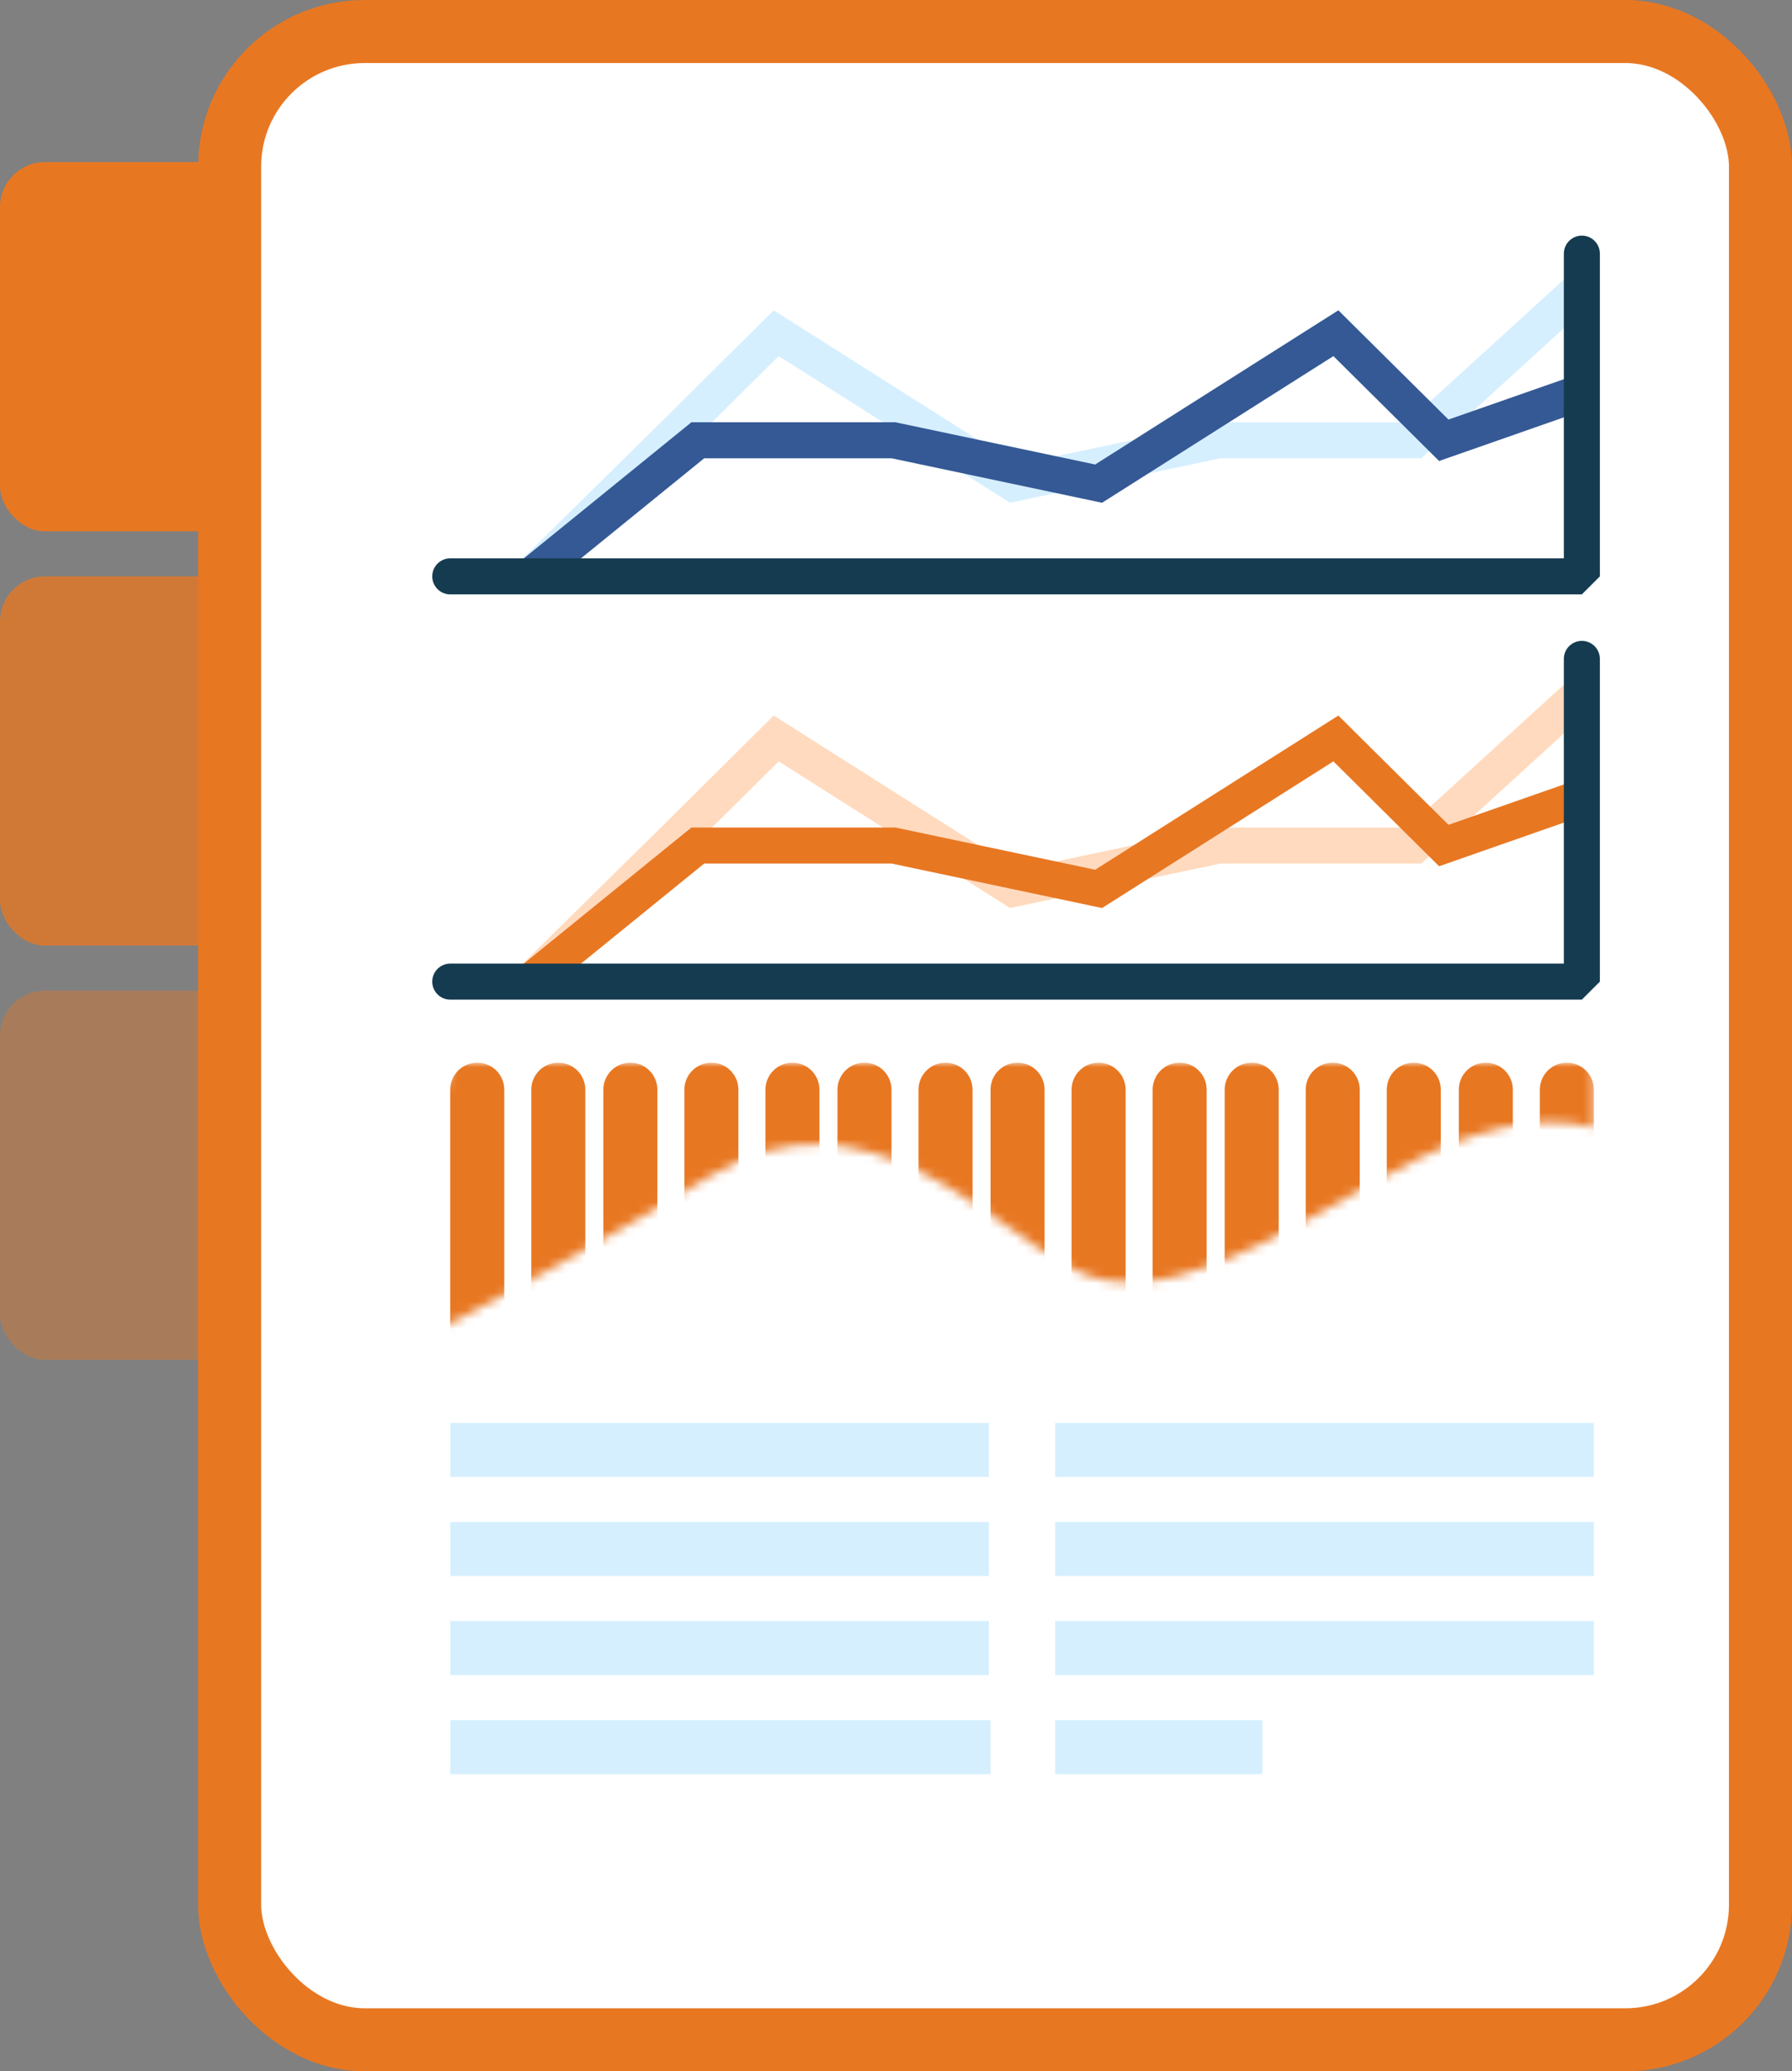
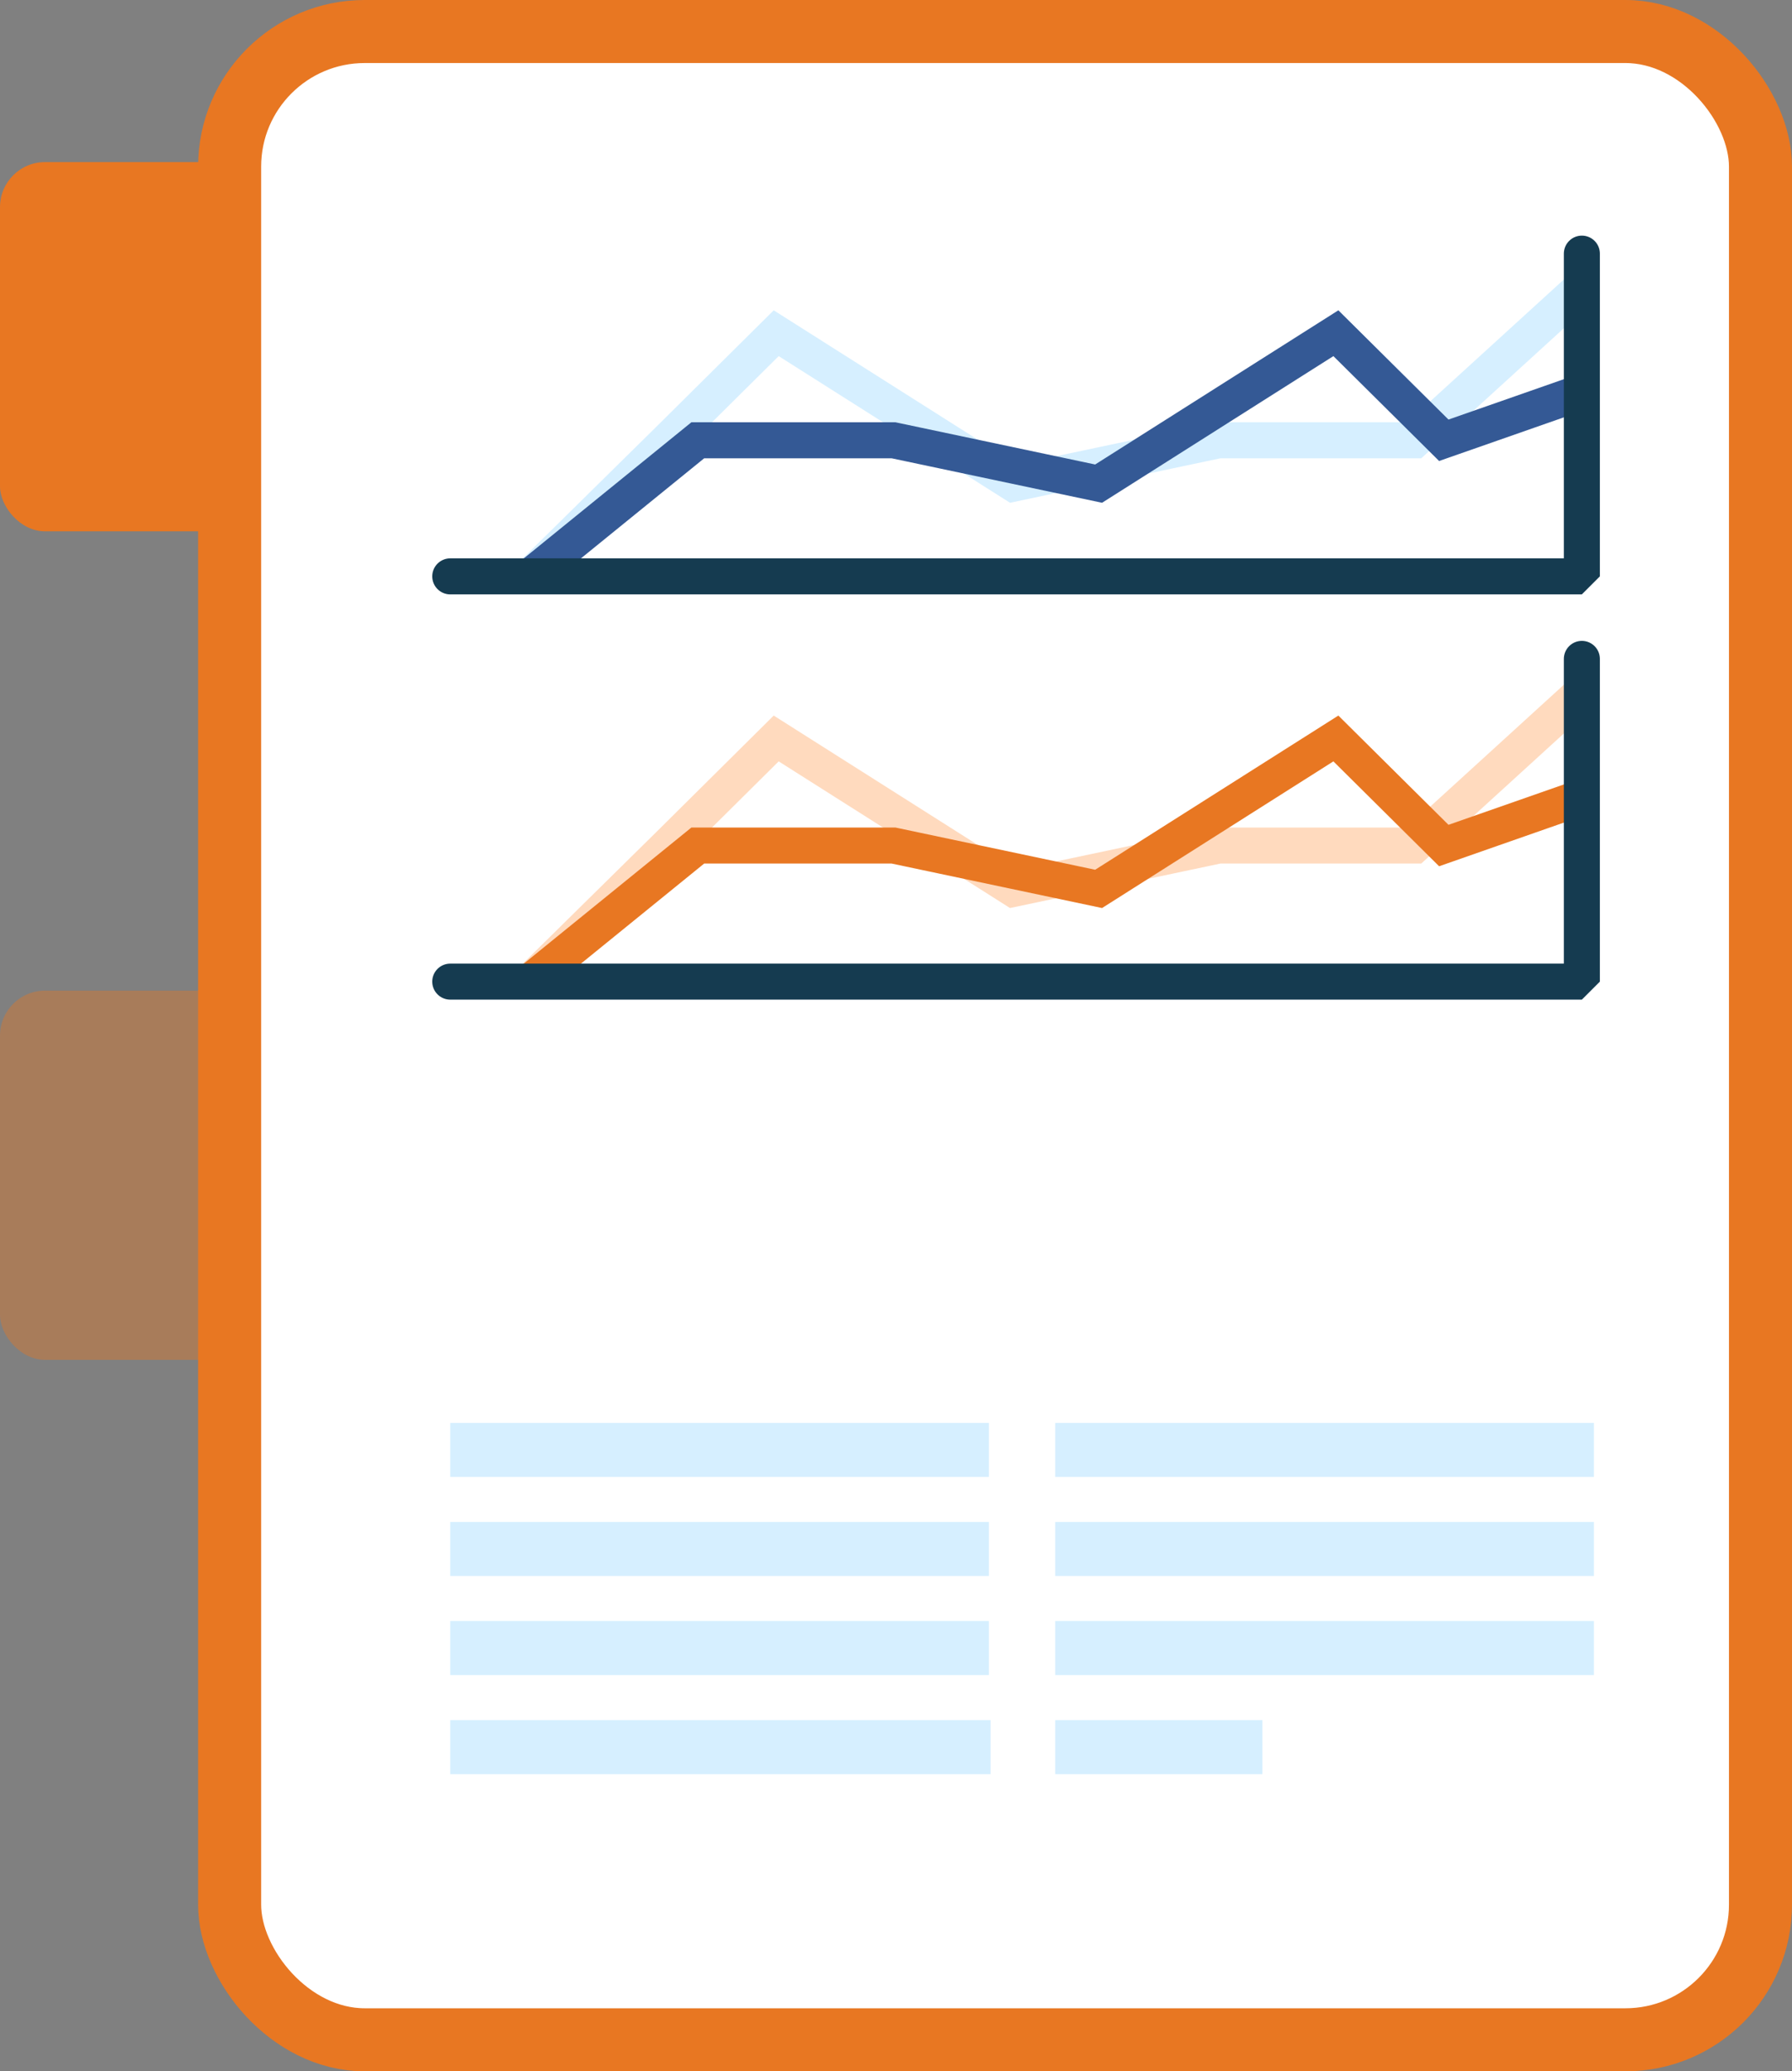
<svg xmlns="http://www.w3.org/2000/svg" xmlns:xlink="http://www.w3.org/1999/xlink" height="230" viewBox="0 0 199 230" width="199">
  <rect x="0" y="0" width="199" height="230" fill="#808080" stroke="none" />
  <defs>
-     <path id="a" d="m7.693 0h127v7.224c-6.126-1.694-13.792.065-23 5.276-13.812 7.817-25.819 15.175-35 10.355-9.181-4.819-23-20.711-40-10.355-11.333 6.904-23.564 13.737-36.693 20.5z" />
    <mask id="b" fill="#fff">
      <use fill="#fff" fill-rule="evenodd" xlink:href="#a" />
    </mask>
  </defs>
  <g fill="none" fill-rule="evenodd">
    <rect fill="#e87722" height="41" rx="5" width="167" y="18" />
-     <rect fill="#e87722" height="41" opacity=".771" rx="5" width="167" y="64" />
    <rect fill="#e87722" height="41" opacity=".395" rx="5" width="167" y="110" />
    <rect fill="#fff" height="223" rx="15" stroke="#e87722" stroke-width="7" width="170" x="25.5" y="3.5" />
    <g fill="#d6efff">
      <path d="m50 158h59.819v6h-59.819z" />
      <path d="m117.181 158h59.819v6h-59.819z" />
      <path d="m50 169h59.819v6h-59.819z" />
      <path d="m117.181 169h59.819v6h-59.819z" />
      <path d="m50 180h59.819v6h-59.819z" />
      <path d="m117.181 180h59.819v6h-59.819z" />
      <path d="m50 191h60v6h-60z" />
      <path d="m117.181 191h23.007v6h-23.007z" />
    </g>
    <g stroke-width="4">
      <g transform="translate(50 28.164)">
        <path d="m8.88 3.754 18.609 16.971h21.736l22.775 4.814 26.348-16.703 11.984 11.889 15.332 15.111" stroke="#d6efff" transform="matrix(-1 0 0 1 134.544 0)" />
        <path d="m8.88 35.836 18.609-15.111h21.736l22.775 4.814 26.348-16.703 11.984 11.889 15.332-5.365" stroke="#345995" />
        <path d="m0 35.836h125.664v-35.836" stroke="#153b50" stroke-linecap="round" stroke-linejoin="bevel" />
      </g>
      <g transform="translate(50 73.164)">
        <path d="m8.88 3.754 18.609 16.971h21.736l22.775 4.814 26.348-16.703 11.984 11.889 15.332 15.111" stroke="#ffdabe" transform="matrix(-1 0 0 1 134.544 0)" />
        <path d="m8.88 35.836 18.609-15.111h21.736l22.775 4.814 26.348-16.703 11.984 11.889 15.332-5.365" stroke="#e87722" />
        <path d="m0 35.836h125.664v-35.836" stroke="#153b50" stroke-linecap="round" stroke-linejoin="bevel" />
      </g>
    </g>
    <g transform="translate(42.307 118)">
      <use fill="#fff" xlink:href="#a" />
      <g fill="#e87722" mask="url(#b)">
        <path d="m3 86h26c1.657 0 3 1.343 3 3s-1.343 3-3 3h-26c-1.657 0-3-1.343-3-3s1.343-3 3-3zm0 9h26c1.657 0 3 1.343 3 3s-1.343 3-3 3h-26c-1.657 0-3-1.343-3-3s1.343-3 3-3zm0 9h26c1.657 0 3 1.343 3 3s-1.343 3-3 3h-26c-1.657 0-3-1.343-3-3s1.343-3 3-3zm0 8h26c1.657 0 3 1.343 3 3s-1.343 3-3 3h-26c-1.657 0-3-1.343-3-3s1.343-3 3-3zm0 9h26c1.657 0 3 1.343 3 3s-1.343 3-3 3h-26c-1.657 0-3-1.343-3-3s1.343-3 3-3zm0-78h26c1.657 0 3 1.343 3 3s-1.343 3-3 3h-26c-1.657 0-3-1.343-3-3s1.343-3 3-3zm0 9h26c1.657 0 3 1.343 3 3s-1.343 3-3 3h-26c-1.657 0-3-1.343-3-3s1.343-3 3-3zm0 9h26c1.657 0 3 1.343 3 3s-1.343 3-3 3h-26c-1.657 0-3-1.343-3-3s1.343-3 3-3zm0 8h26c1.657 0 3 1.343 3 3s-1.343 3-3 3h-26c-1.657 0-3-1.343-3-3s1.343-3 3-3zm0 9h26c1.657 0 3 1.343 3 3s-1.343 3-3 3h-26c-1.657 0-3-1.343-3-3s1.343-3 3-3zm0-78h26c1.657 0 3 1.343 3 3s-1.343 3-3 3h-26c-1.657 0-3-1.343-3-3s1.343-3 3-3zm0 9h26c1.657 0 3 1.343 3 3s-1.343 3-3 3h-26c-1.657 0-3-1.343-3-3s1.343-3 3-3zm0 8h26c1.657 0 3 1.343 3 3s-1.343 3-3 3h-26c-1.657 0-3-1.343-3-3s1.343-3 3-3zm0 9h26c1.657 0 3 1.343 3 3s-1.343 3-3 3h-26c-1.657 0-3-1.343-3-3s1.343-3 3-3zm0 9h26c1.657 0 3 1.343 3 3s-1.343 3-3 3h-26c-1.657 0-3-1.343-3-3s1.343-3 3-3z" transform="matrix(0 1 -1 0 134.693 0)" />
      </g>
    </g>
  </g>
</svg>